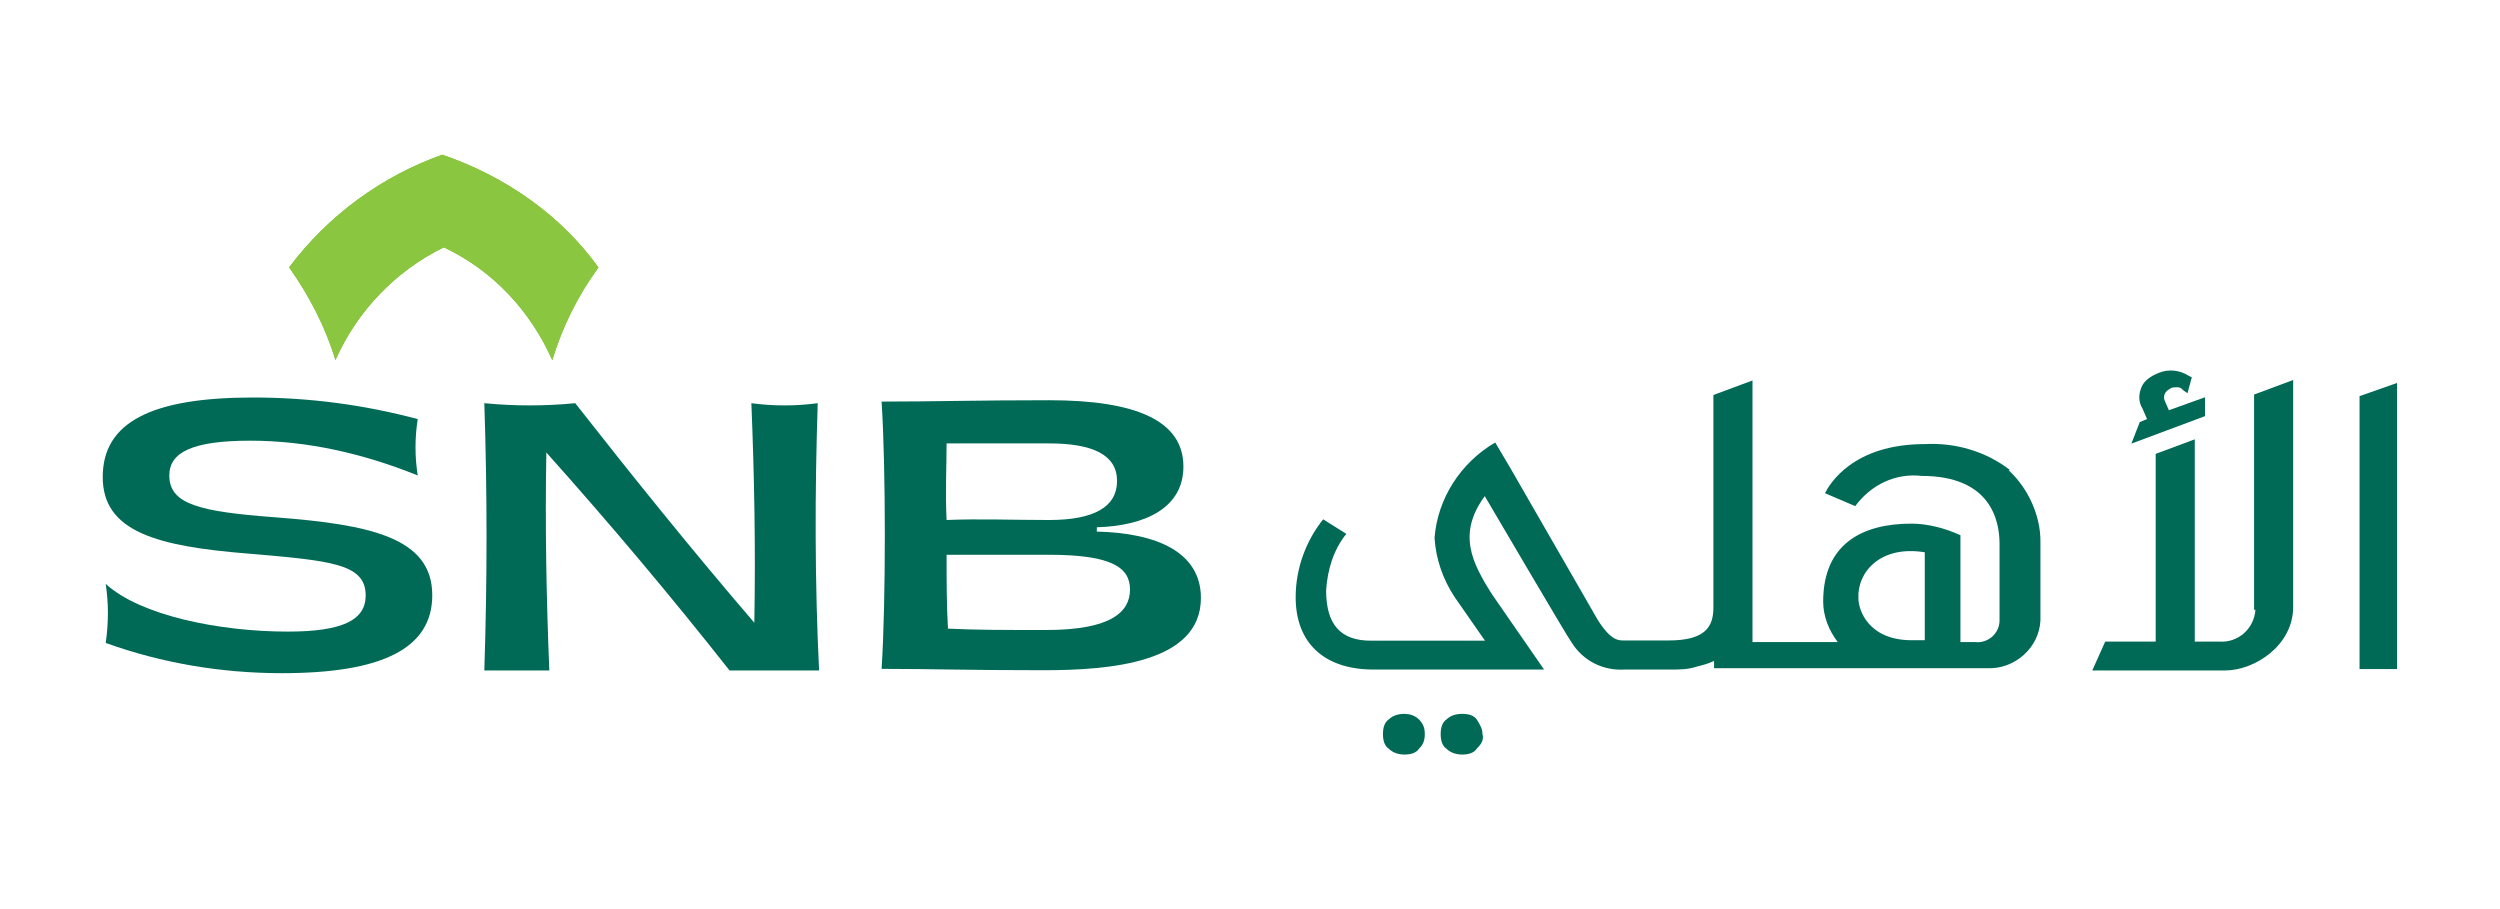
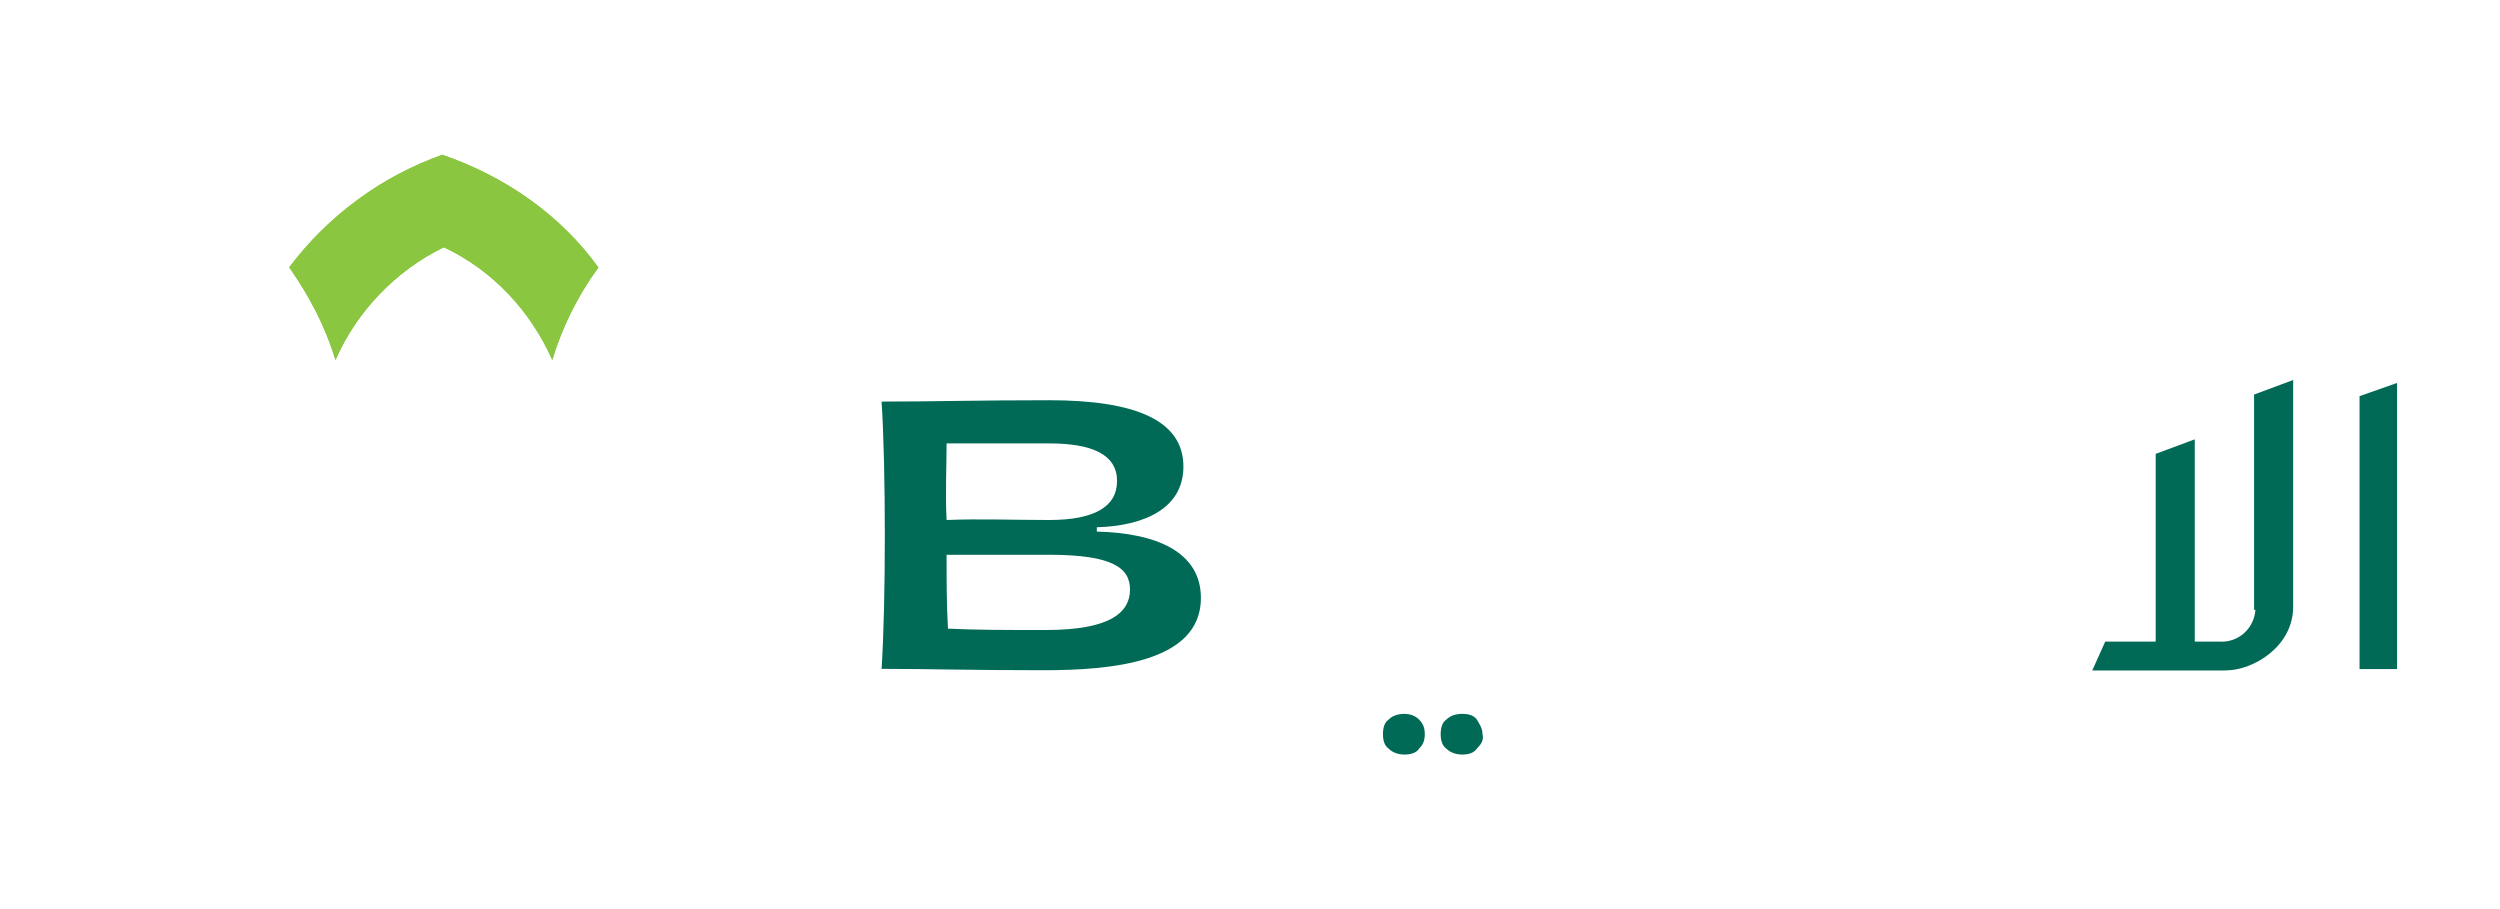
<svg xmlns="http://www.w3.org/2000/svg" id="Layer_1" viewBox="0 0 110 40">
  <defs>
    <style>.cls-1{clip-path:url(#clippath-8);}.cls-1,.cls-2{fill:#8ac640;}.cls-3{clip-path:url(#clippath-9);}.cls-4{fill:#006a56;}</style>
    <clipPath id="clippath-8">
      <path class="cls-2" d="M12.73,11.77c.89,1.27,1.59,2.61,2.03,4.07h0c.95-2.16,2.67-3.94,4.77-4.96h0c2.16,1.02,3.81,2.8,4.77,4.96h0c.44-1.46,1.14-2.86,2.03-4.07h0c-1.65-2.29-4.07-4-6.87-4.96h0c-2.67,.95-5.02,2.67-6.74,4.96" />
    </clipPath>
    <clipPath id="clippath-9">
      <path class="cls-1" d="M12.73,11.77c.89,1.27,1.59,2.61,2.03,4.07h0c.95-2.16,2.67-3.94,4.77-4.96h0c2.16,1.02,3.81,2.8,4.77,4.96h0c.44-1.46,1.14-2.86,2.03-4.07h0c-1.65-2.29-4.07-4-6.87-4.96h0c-2.67,.95-5.02,2.67-6.74,4.96" />
    </clipPath>
  </defs>
  <g>
    <path class="cls-2" d="M12.73,11.77c.89,1.27,1.59,2.61,2.03,4.07h0c.95-2.16,2.67-3.94,4.77-4.96h0c2.16,1.02,3.81,2.8,4.77,4.96h0c.44-1.46,1.14-2.86,2.03-4.07h0c-1.65-2.29-4.07-4-6.87-4.96h0c-2.67,.95-5.02,2.67-6.74,4.96" />
-     <path class="cls-2" d="M12.73,11.77c.89,1.27,1.59,2.61,2.03,4.07h0c.95-2.16,2.67-3.94,4.77-4.96h0c2.16,1.02,3.81,2.8,4.77,4.96h0c.44-1.46,1.14-2.86,2.03-4.07h0c-1.65-2.29-4.07-4-6.87-4.96h0c-2.67,.95-5.02,2.67-6.74,4.96" />
    <g class="cls-3">
      <g>
        <path class="cls-2" d="M26.33,13.8V6.81H12.73v6.99h13.6Z" />
        <path class="cls-2" d="M26.33,13.8H12.73v2.03h13.6v-2.03Z" />
      </g>
    </g>
  </g>
-   <path class="cls-4" d="M4.65,28.3c.13-.89,.13-1.78,0-2.61,1.53,1.4,5.02,2.1,8.01,2.1,2.42,0,3.43-.51,3.43-1.59,0-1.4-1.53-1.53-5.15-1.84-4-.32-6.42-.95-6.42-3.37s2.16-3.5,6.61-3.5c2.48,0,4.89,.32,7.25,.95-.13,.83-.13,1.65,0,2.48-2.35-.95-4.83-1.53-7.37-1.53s-3.56,.51-3.56,1.53c0,1.27,1.33,1.59,4.64,1.84,4.2,.32,6.93,.89,6.93,3.43,0,2.35-2.22,3.43-6.61,3.43-2.67,0-5.28-.44-7.76-1.33" />
-   <path class="cls-4" d="M24.04,19.9c-.06,3.18,0,6.42,.13,9.6h-2.86c.13-3.94,.13-7.88,0-11.76,1.33,.13,2.67,.13,4,0,2.54,3.24,5.15,6.48,7.88,9.66,.06-3.24,0-6.48-.13-9.66,.95,.13,1.97,.13,2.92,0-.13,3.94-.13,7.88,.06,11.76h-3.94c-2.61-3.31-5.28-6.48-8.07-9.6" />
  <path class="cls-4" d="M41.71,27.66c1.33,.06,2.29,.06,4.32,.06,2.92,0,3.69-.83,3.69-1.78s-.76-1.53-3.56-1.53h-4.51c0,1.08,0,2.22,.06,3.24m4.45-4.77c1.97,0,2.99-.57,2.99-1.72s-1.08-1.65-2.99-1.65h-4.51c0,1.02-.06,2.16,0,3.37,1.4-.06,2.92,0,4.51,0m-7.37-5.21c2.22,0,4.26-.06,7.37-.06,3.81,0,5.91,.89,5.91,2.92,0,1.84-1.72,2.61-3.81,2.67v.19c2.61,.06,4.58,.89,4.58,2.92,0,2.86-4,3.18-6.93,3.18-3.43,0-4.89-.06-7.12-.06,.19-2.92,.19-8.84,0-11.76" />
  <path class="cls-4" d="M64.34,31.41c-.25,0-.51,.06-.7,.25-.19,.13-.25,.38-.25,.64s.06,.51,.25,.64c.19,.19,.45,.26,.7,.26s.51-.06,.64-.26c.19-.19,.32-.38,.25-.64,0-.25-.13-.44-.25-.64-.13-.19-.38-.25-.64-.25" />
  <path class="cls-4" d="M61.8,31.41c-.25,0-.51,.06-.7,.25-.19,.13-.25,.38-.25,.64s.06,.51,.25,.64c.19,.19,.45,.26,.7,.26s.51-.06,.64-.26c.19-.19,.25-.38,.25-.64s-.06-.44-.25-.64c-.19-.19-.44-.25-.64-.25" />
-   <path class="cls-4" d="M84.69,24.29v3.88h-.57c-1.91,0-2.35-1.33-2.35-1.84-.06-1.14,.95-2.35,2.92-2.03m3.75-3.62c-1.08-.83-2.41-1.21-3.75-1.14-3.18,0-4.2,1.78-4.39,2.16l1.33,.57c.7-.95,1.78-1.46,2.92-1.33,3.05,0,3.43,1.97,3.43,2.99v3.37c0,.57-.51,1.02-1.08,.95h-.64v-4.7c-.7-.32-1.46-.51-2.16-.51-2.16,0-3.88,.89-3.88,3.43,0,.64,.25,1.27,.64,1.78h-3.75v-11.51l-1.72,.64v9.34c0,.83-.32,1.46-1.97,1.46h-1.97c-.25,0-.57,0-1.14-.89l-3.88-6.74-.64-1.08c-1.53,.89-2.54,2.48-2.67,4.2,.06,.95,.38,1.84,.89,2.61l1.33,1.91h-5.02c-1.33,0-1.97-.7-1.97-2.22,.06-.89,.32-1.78,.89-2.48l-1.02-.64c-.76,.95-1.21,2.16-1.21,3.43,0,1.97,1.21,3.18,3.43,3.18h7.5l-2.29-3.31c-.89-1.4-1.53-2.67-.32-4.32,.64,1.08,3.62,6.17,3.81,6.42,.51,.83,1.4,1.27,2.35,1.21h2.03c.38,0,.76,0,1.14-.13,.25-.06,.51-.13,.76-.25v.32h12.01c1.21,.06,2.29-.89,2.35-2.1v-3.5c0-1.08-.51-2.29-1.4-3.11" />
-   <path class="cls-4" d="M93.78,19.52l3.24-1.21v-.83l-1.59,.57-.19-.44c-.06-.19,0-.38,.25-.51,.06-.06,.19-.06,.32-.06s.19,.06,.25,.13l.19,.13,.19-.7-.13-.06c-.38-.25-.89-.32-1.33-.13-.32,.13-.64,.32-.76,.64-.13,.32-.13,.64,.06,.95l.19,.44-.32,.13" />
  <path class="cls-4" d="M99.24,26.83c-.06,.83-.76,1.46-1.59,1.4h-1.08v-8.9l-1.72,.64v8.26h-2.22l-.57,1.27h5.85c1.27,0,2.99-1.08,2.99-2.8v-9.98l-1.72,.64v9.47" />
  <polygon class="cls-4" points="103.82 17.43 103.82 29.44 105.47 29.44 105.47 16.85 103.82 17.43" />
</svg>